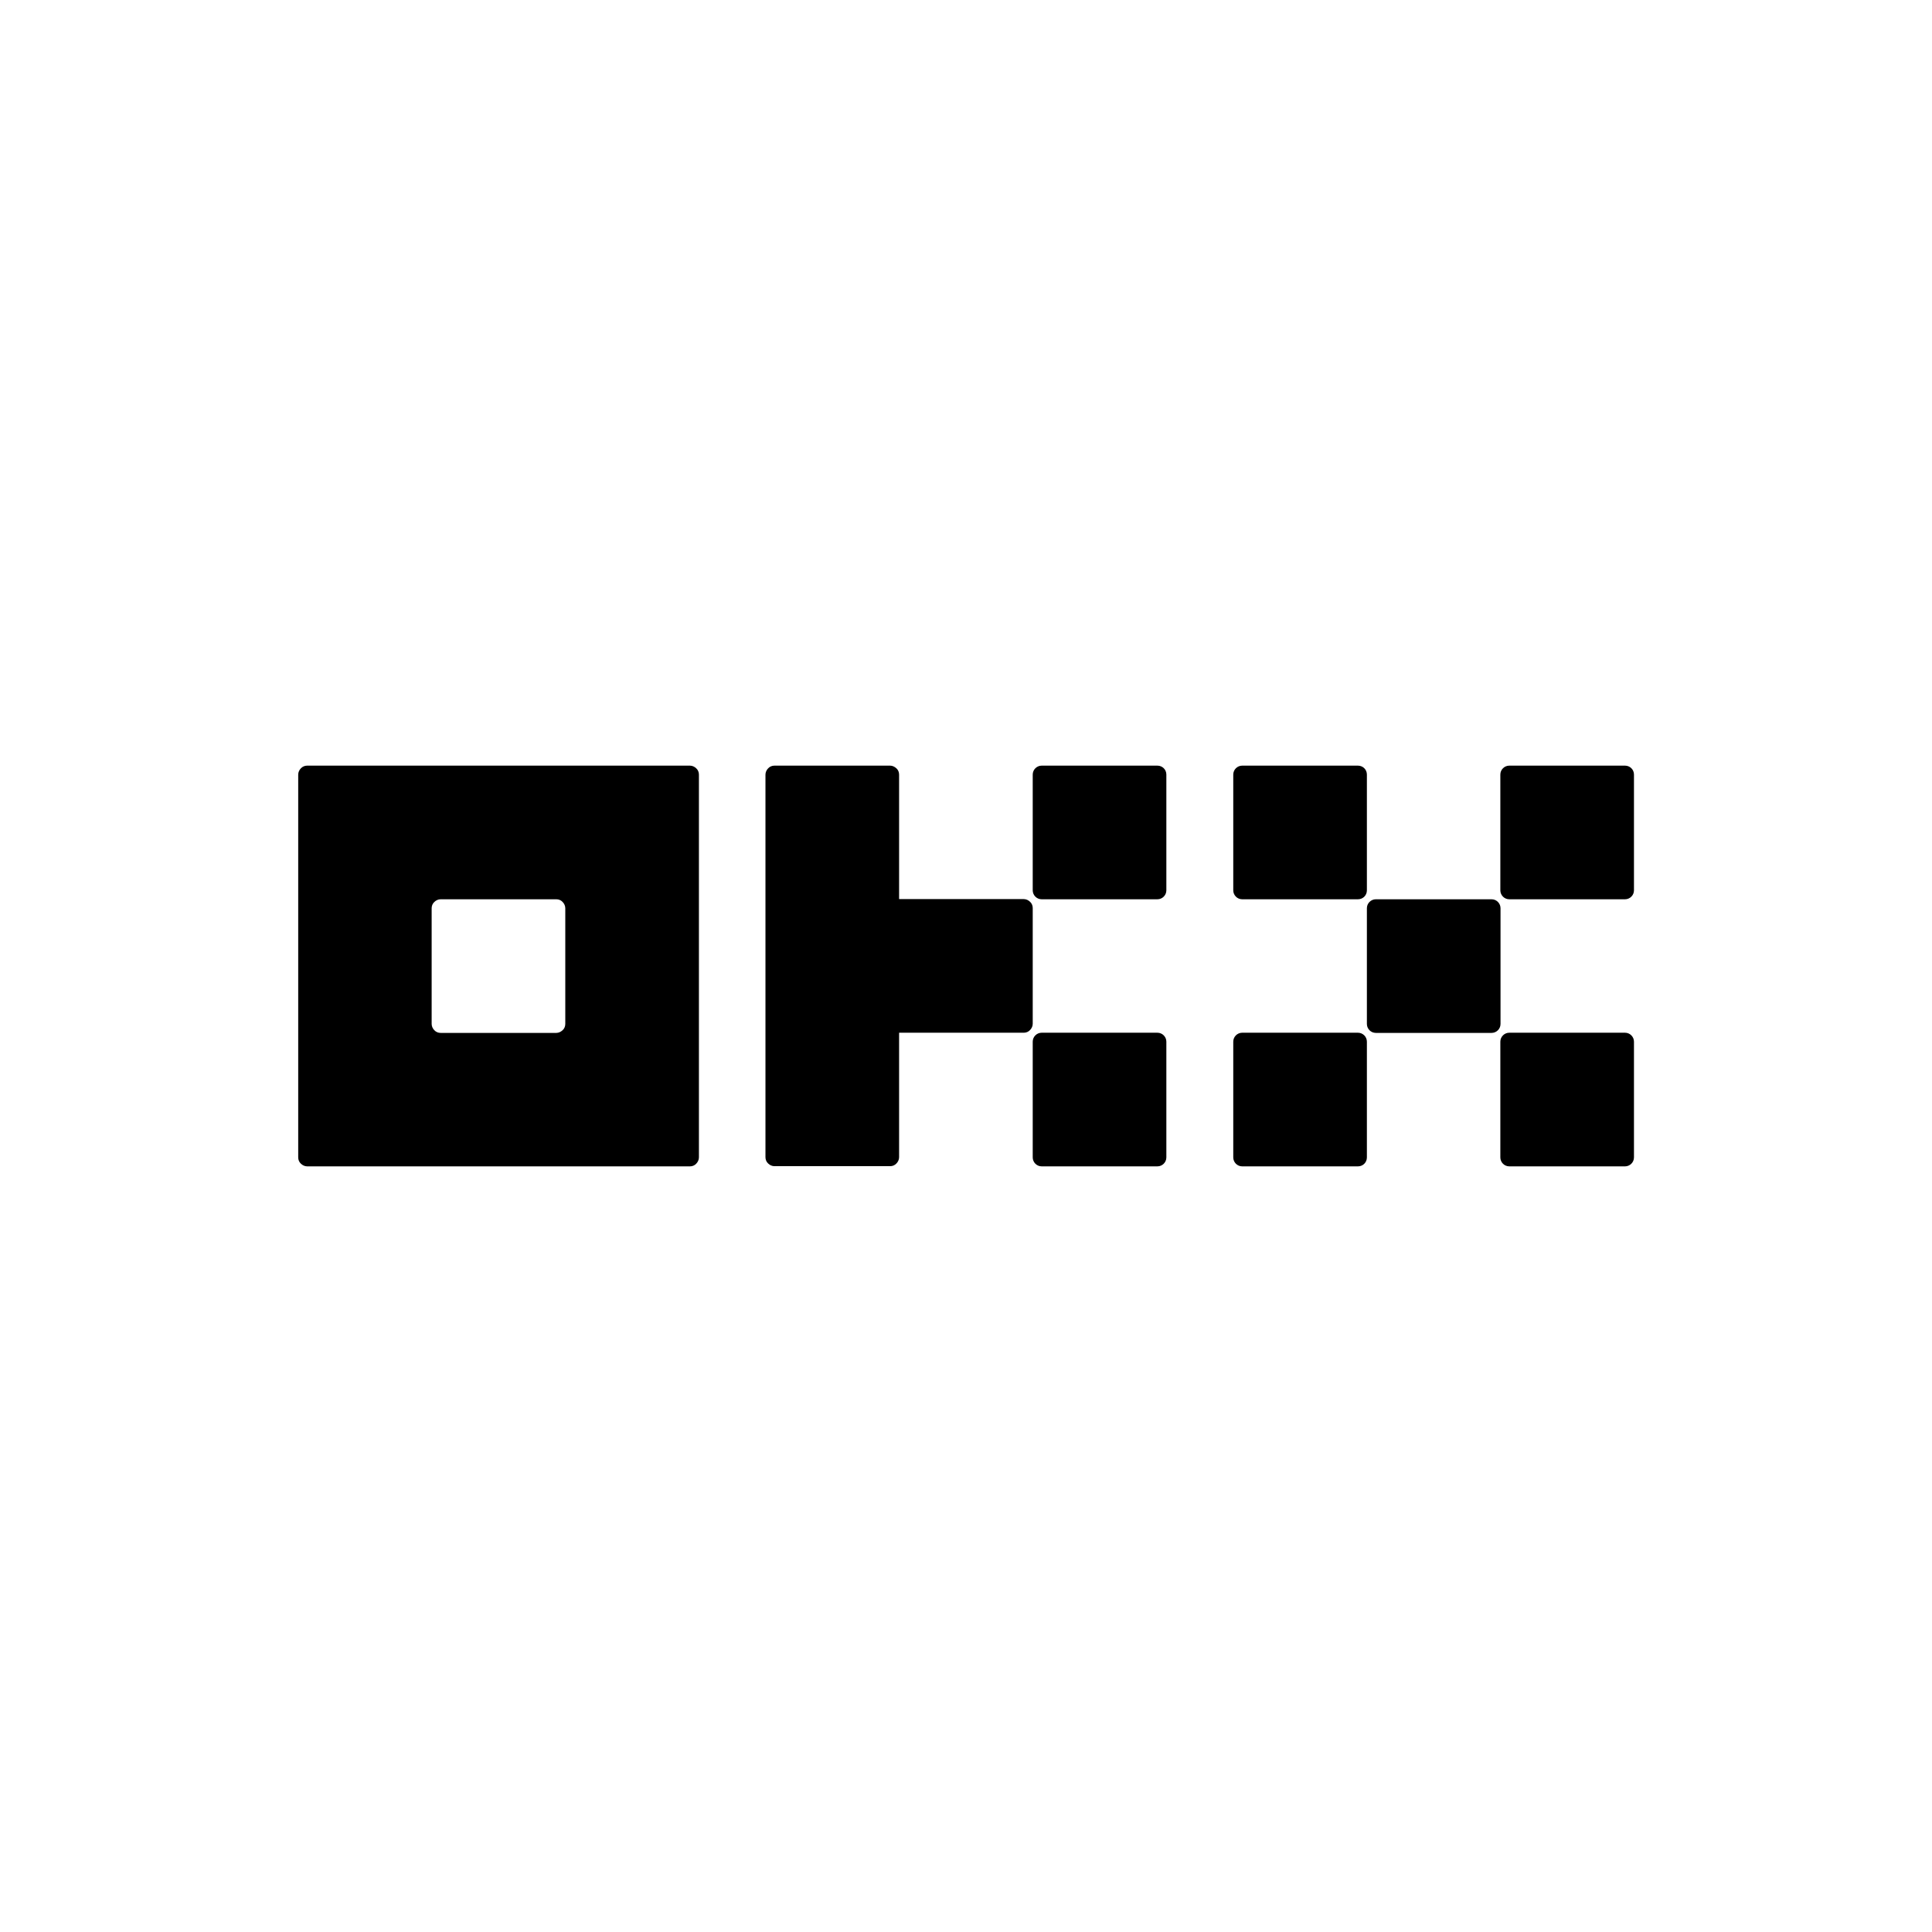
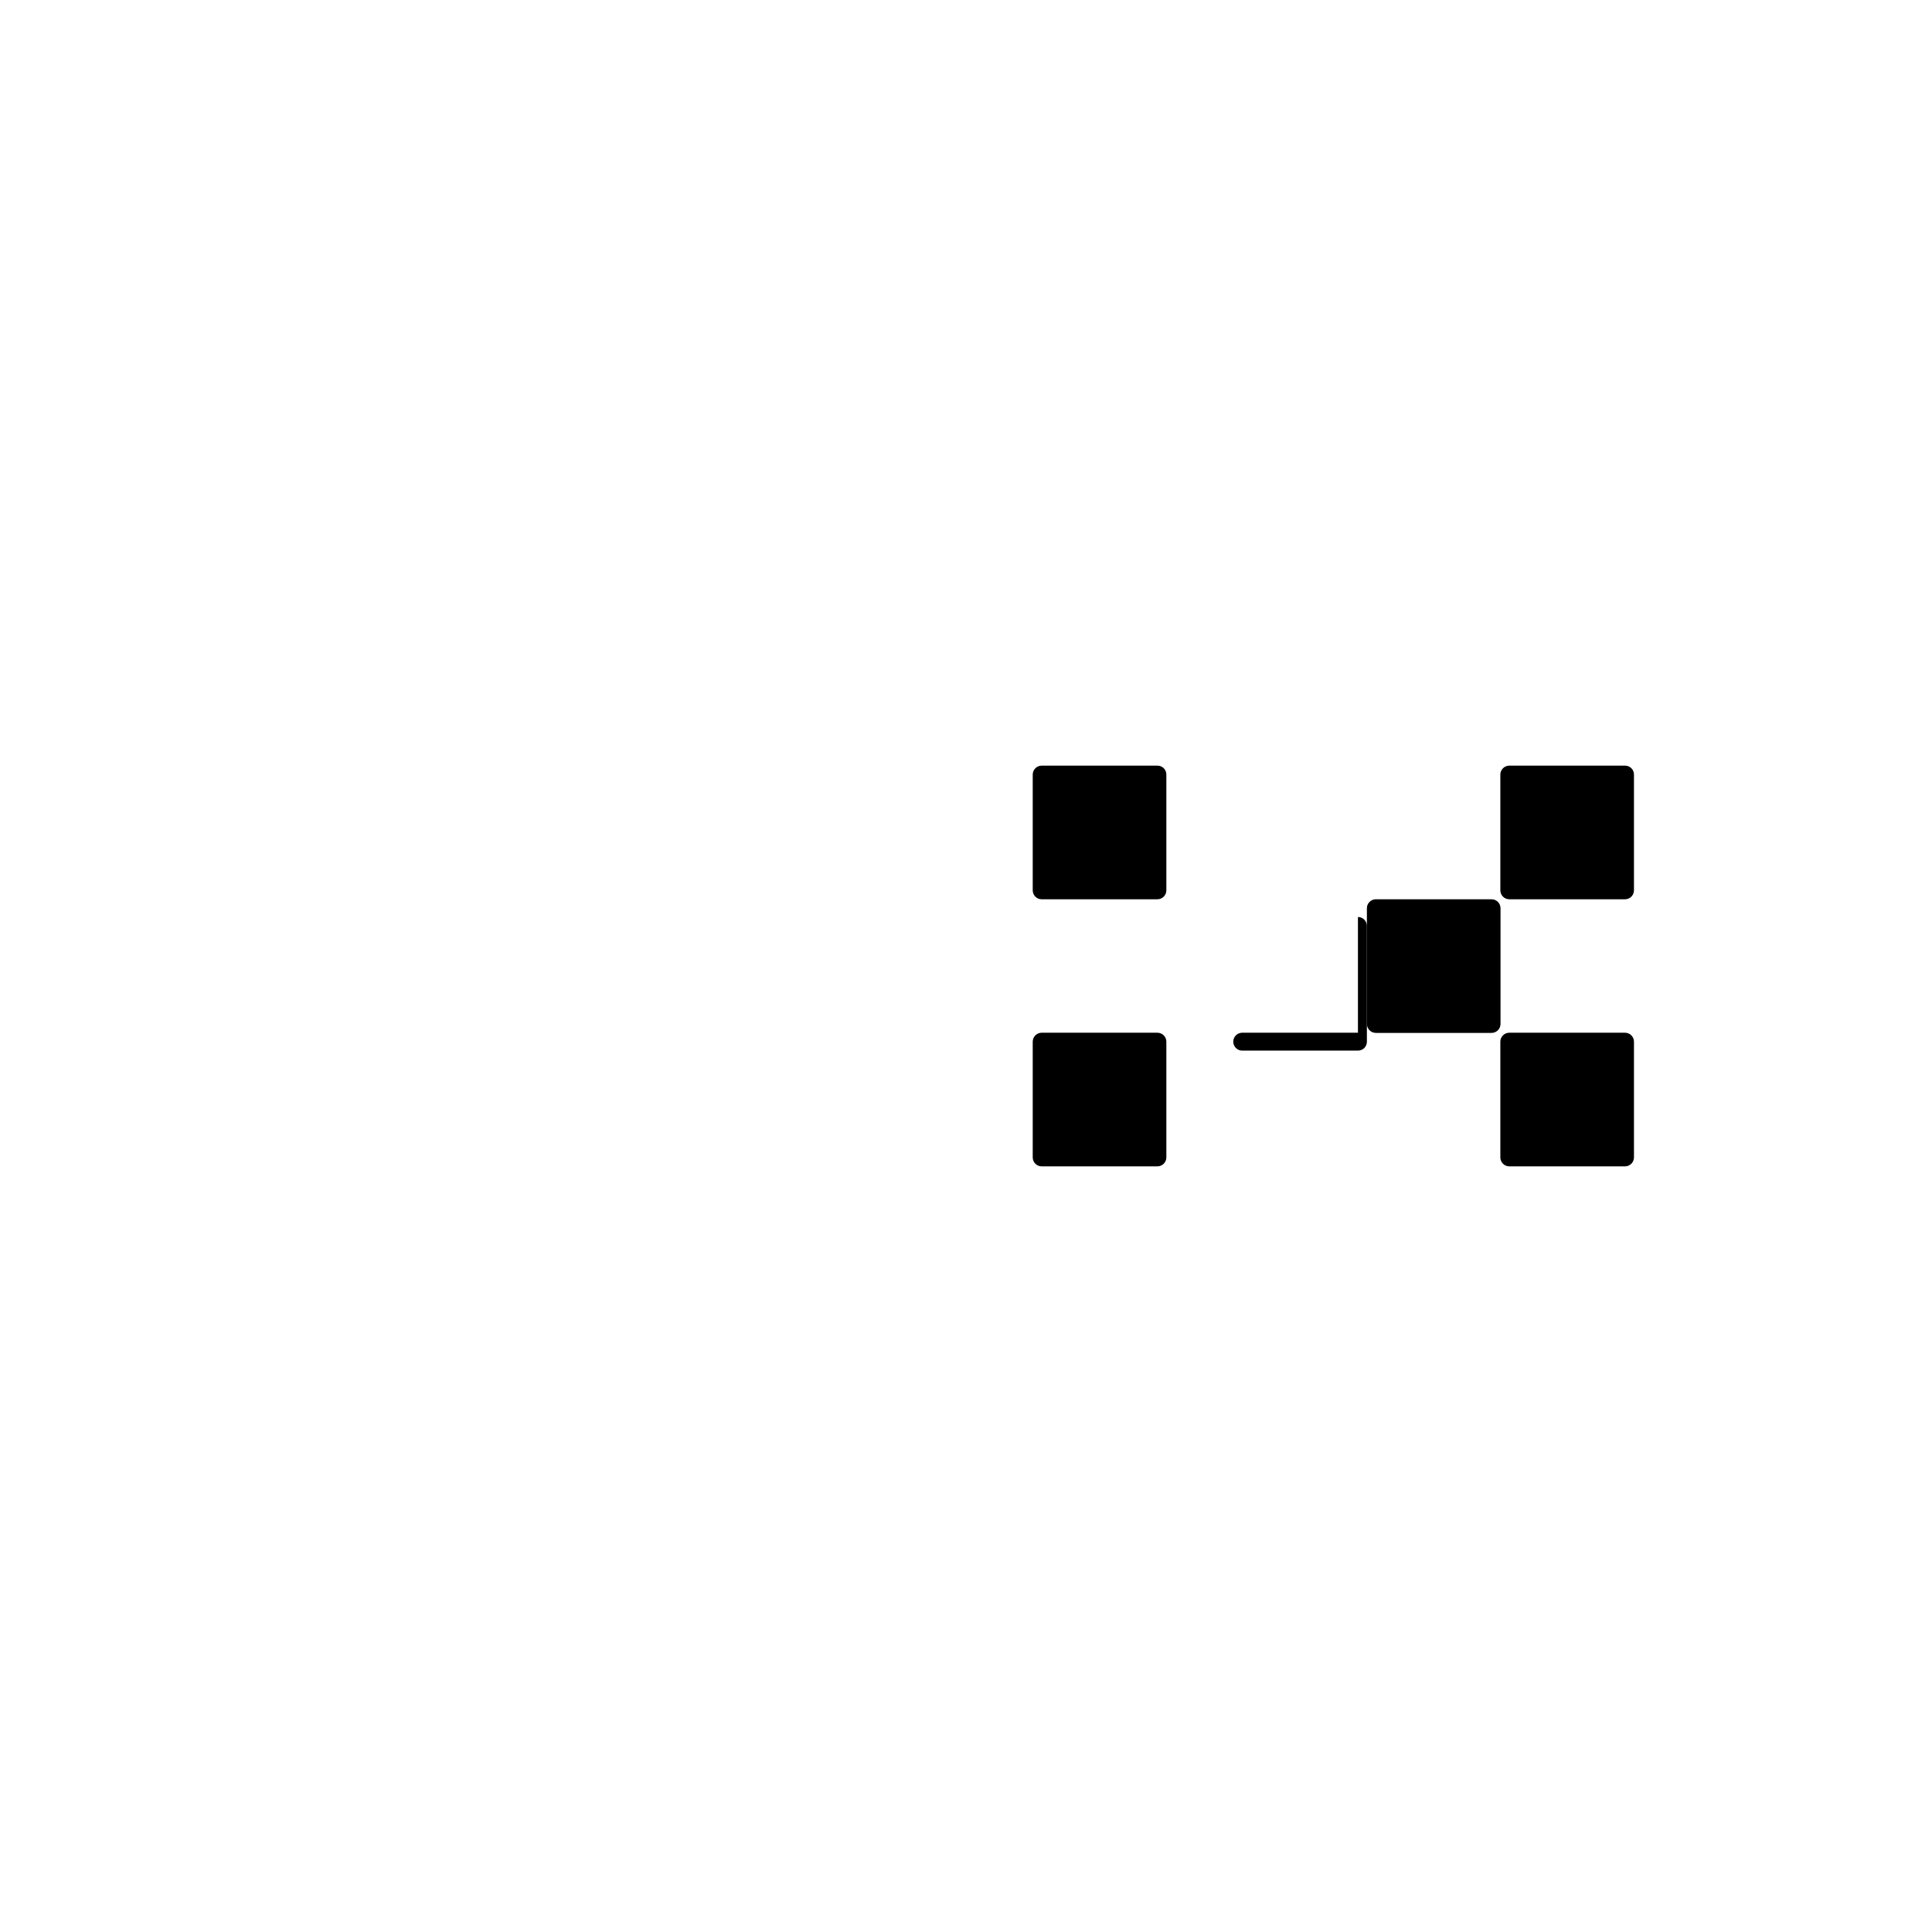
<svg xmlns="http://www.w3.org/2000/svg" id="Layer_1" version="1.1" viewBox="0 0 1080 1080">
  <defs>
    <style>
      .st0 {
        fill: #fff;
      }
    </style>
  </defs>
  <rect class="st0" y="0" width="1080" height="1080" />
-   <path d="M385.7,428h-214c-1.3,0-2.6.5-3.5,1.5-.9.9-1.5,2.2-1.5,3.5v214c0,1.3.5,2.6,1.5,3.5.9.9,2.2,1.5,3.5,1.5h214c1.3,0,2.6-.5,3.5-1.5.9-.9,1.5-2.2,1.5-3.5v-214c0-1.3-.5-2.6-1.5-3.5-.9-.9-2.2-1.5-3.5-1.5ZM316,572.4c0,1.3-.5,2.6-1.5,3.5s-2.2,1.5-3.5,1.5h-64.7c-1.3,0-2.6-.5-3.5-1.5-.9-.9-1.5-2.2-1.5-3.5v-64.7c0-1.3.5-2.6,1.5-3.5.9-.9,2.2-1.5,3.5-1.5h64.7c1.3,0,2.6.5,3.5,1.5.9.9,1.5,2.2,1.5,3.5v64.7Z" />
  <path d="M833.8,502.7h-64.7c-2.7,0-5,2.2-5,5v64.7c0,2.7,2.2,5,5,5h64.7c2.7,0,5-2.2,5-5v-64.7c0-2.7-2.2-5-5-5Z" />
-   <path d="M759.1,428h-64.7c-2.7,0-5,2.2-5,5v64.7c0,2.7,2.2,5,5,5h64.7c2.8,0,5-2.2,5-5v-64.7c0-2.8-2.2-5-5-5Z" />
  <path d="M908.4,428h-64.7c-2.7,0-5,2.2-5,5v64.7c0,2.7,2.2,5,5,5h64.7c2.7,0,5-2.2,5-5v-64.7c0-2.8-2.2-5-5-5Z" />
-   <path d="M759.1,577.3h-64.7c-2.7,0-5,2.2-5,5v64.7c0,2.7,2.2,5,5,5h64.7c2.8,0,5-2.2,5-5v-64.7c0-2.7-2.2-5-5-5Z" />
+   <path d="M759.1,577.3h-64.7c-2.7,0-5,2.2-5,5c0,2.7,2.2,5,5,5h64.7c2.8,0,5-2.2,5-5v-64.7c0-2.7-2.2-5-5-5Z" />
  <path d="M908.4,577.3h-64.7c-2.7,0-5,2.2-5,5v64.7c0,2.7,2.2,5,5,5h64.7c2.7,0,5-2.2,5-5v-64.7c0-2.7-2.2-5-5-5Z" />
  <path d="M647,428h-64.7c-2.7,0-5,2.2-5,5v64.7c0,2.7,2.2,5,5,5h64.7c2.7,0,5-2.2,5-5v-64.7c0-2.8-2.2-5-5-5Z" />
  <path d="M647,577.3h-64.7c-2.7,0-5,2.2-5,5v64.7c0,2.7,2.2,5,5,5h64.7c2.7,0,5-2.2,5-5v-64.7c0-2.7-2.2-5-5-5Z" />
-   <path d="M577.3,507.6c0-1.3-.5-2.6-1.5-3.5-.9-.9-2.2-1.5-3.5-1.5h-69.7v-69.6c0-1.3-.5-2.6-1.5-3.5s-2.2-1.5-3.5-1.5h-64.7c-1.3,0-2.6.5-3.5,1.5-.9.9-1.5,2.2-1.5,3.5v213.9c0,1.3.5,2.6,1.5,3.5.9.9,2.2,1.5,3.5,1.5h64.7c1.3,0,2.6-.5,3.5-1.5.9-.9,1.5-2.2,1.5-3.5v-69.6h69.7c1.3,0,2.6-.5,3.5-1.5.9-.9,1.5-2.2,1.5-3.5v-64.7Z" />
</svg>